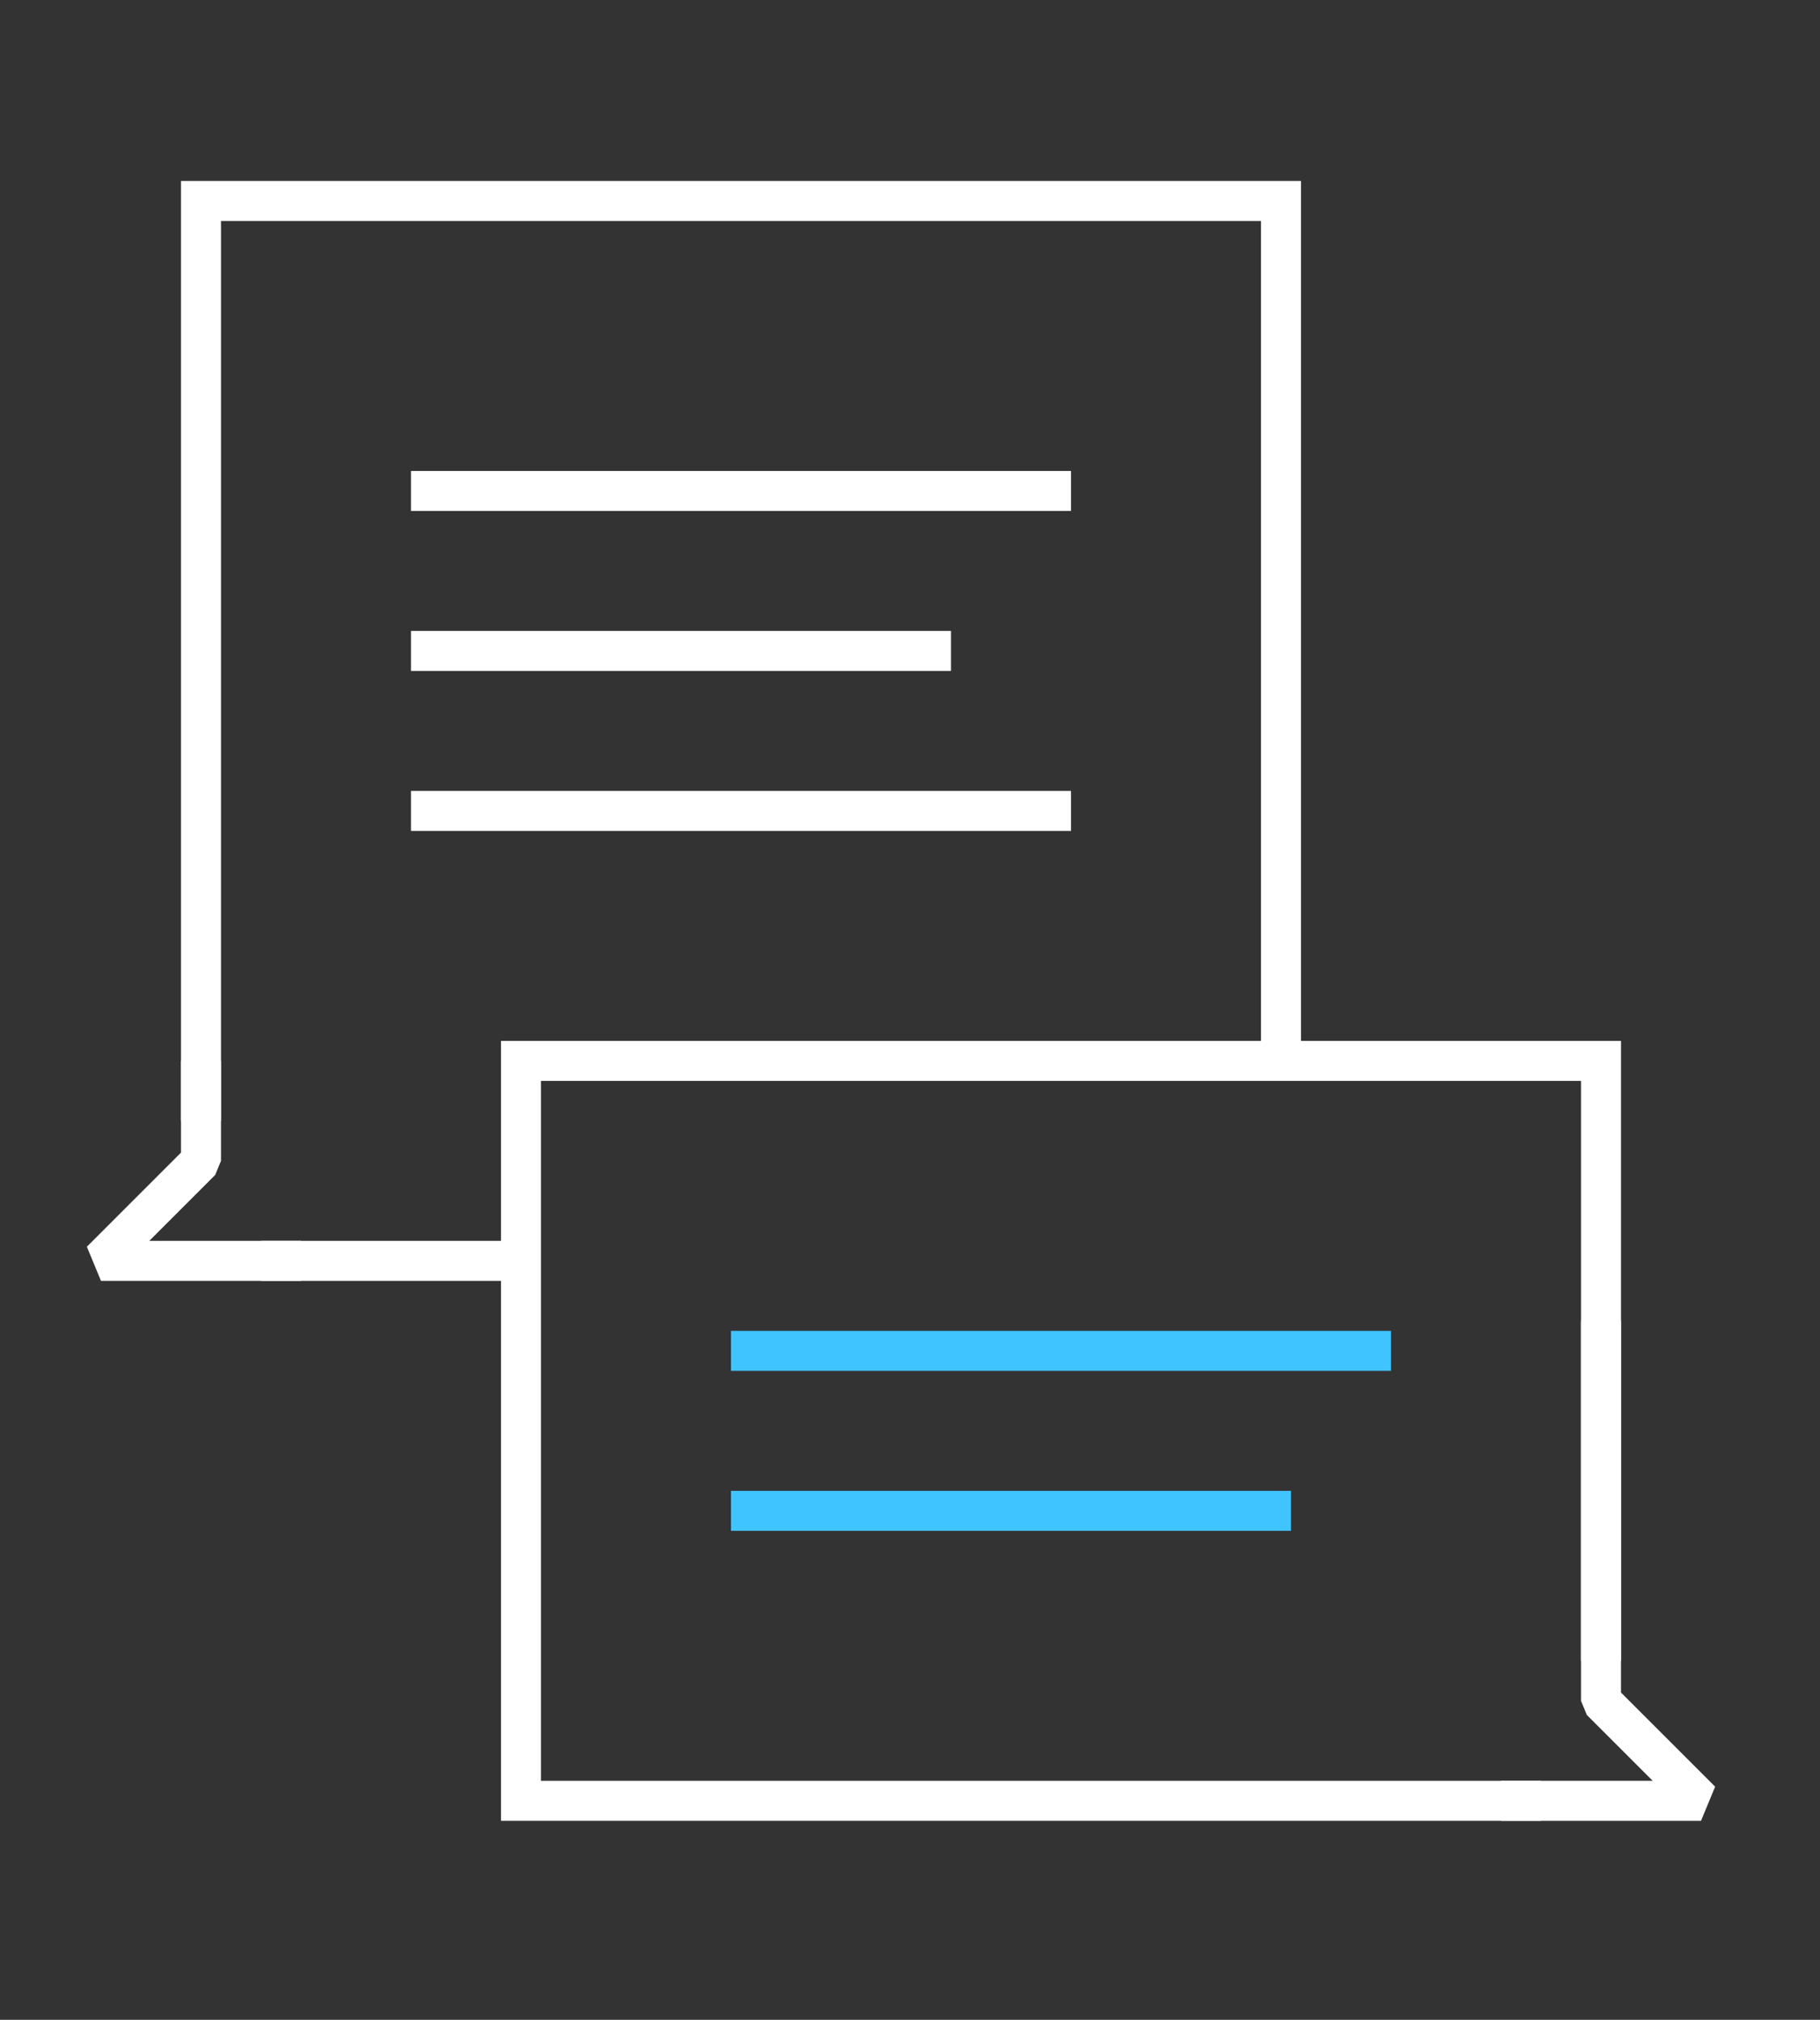
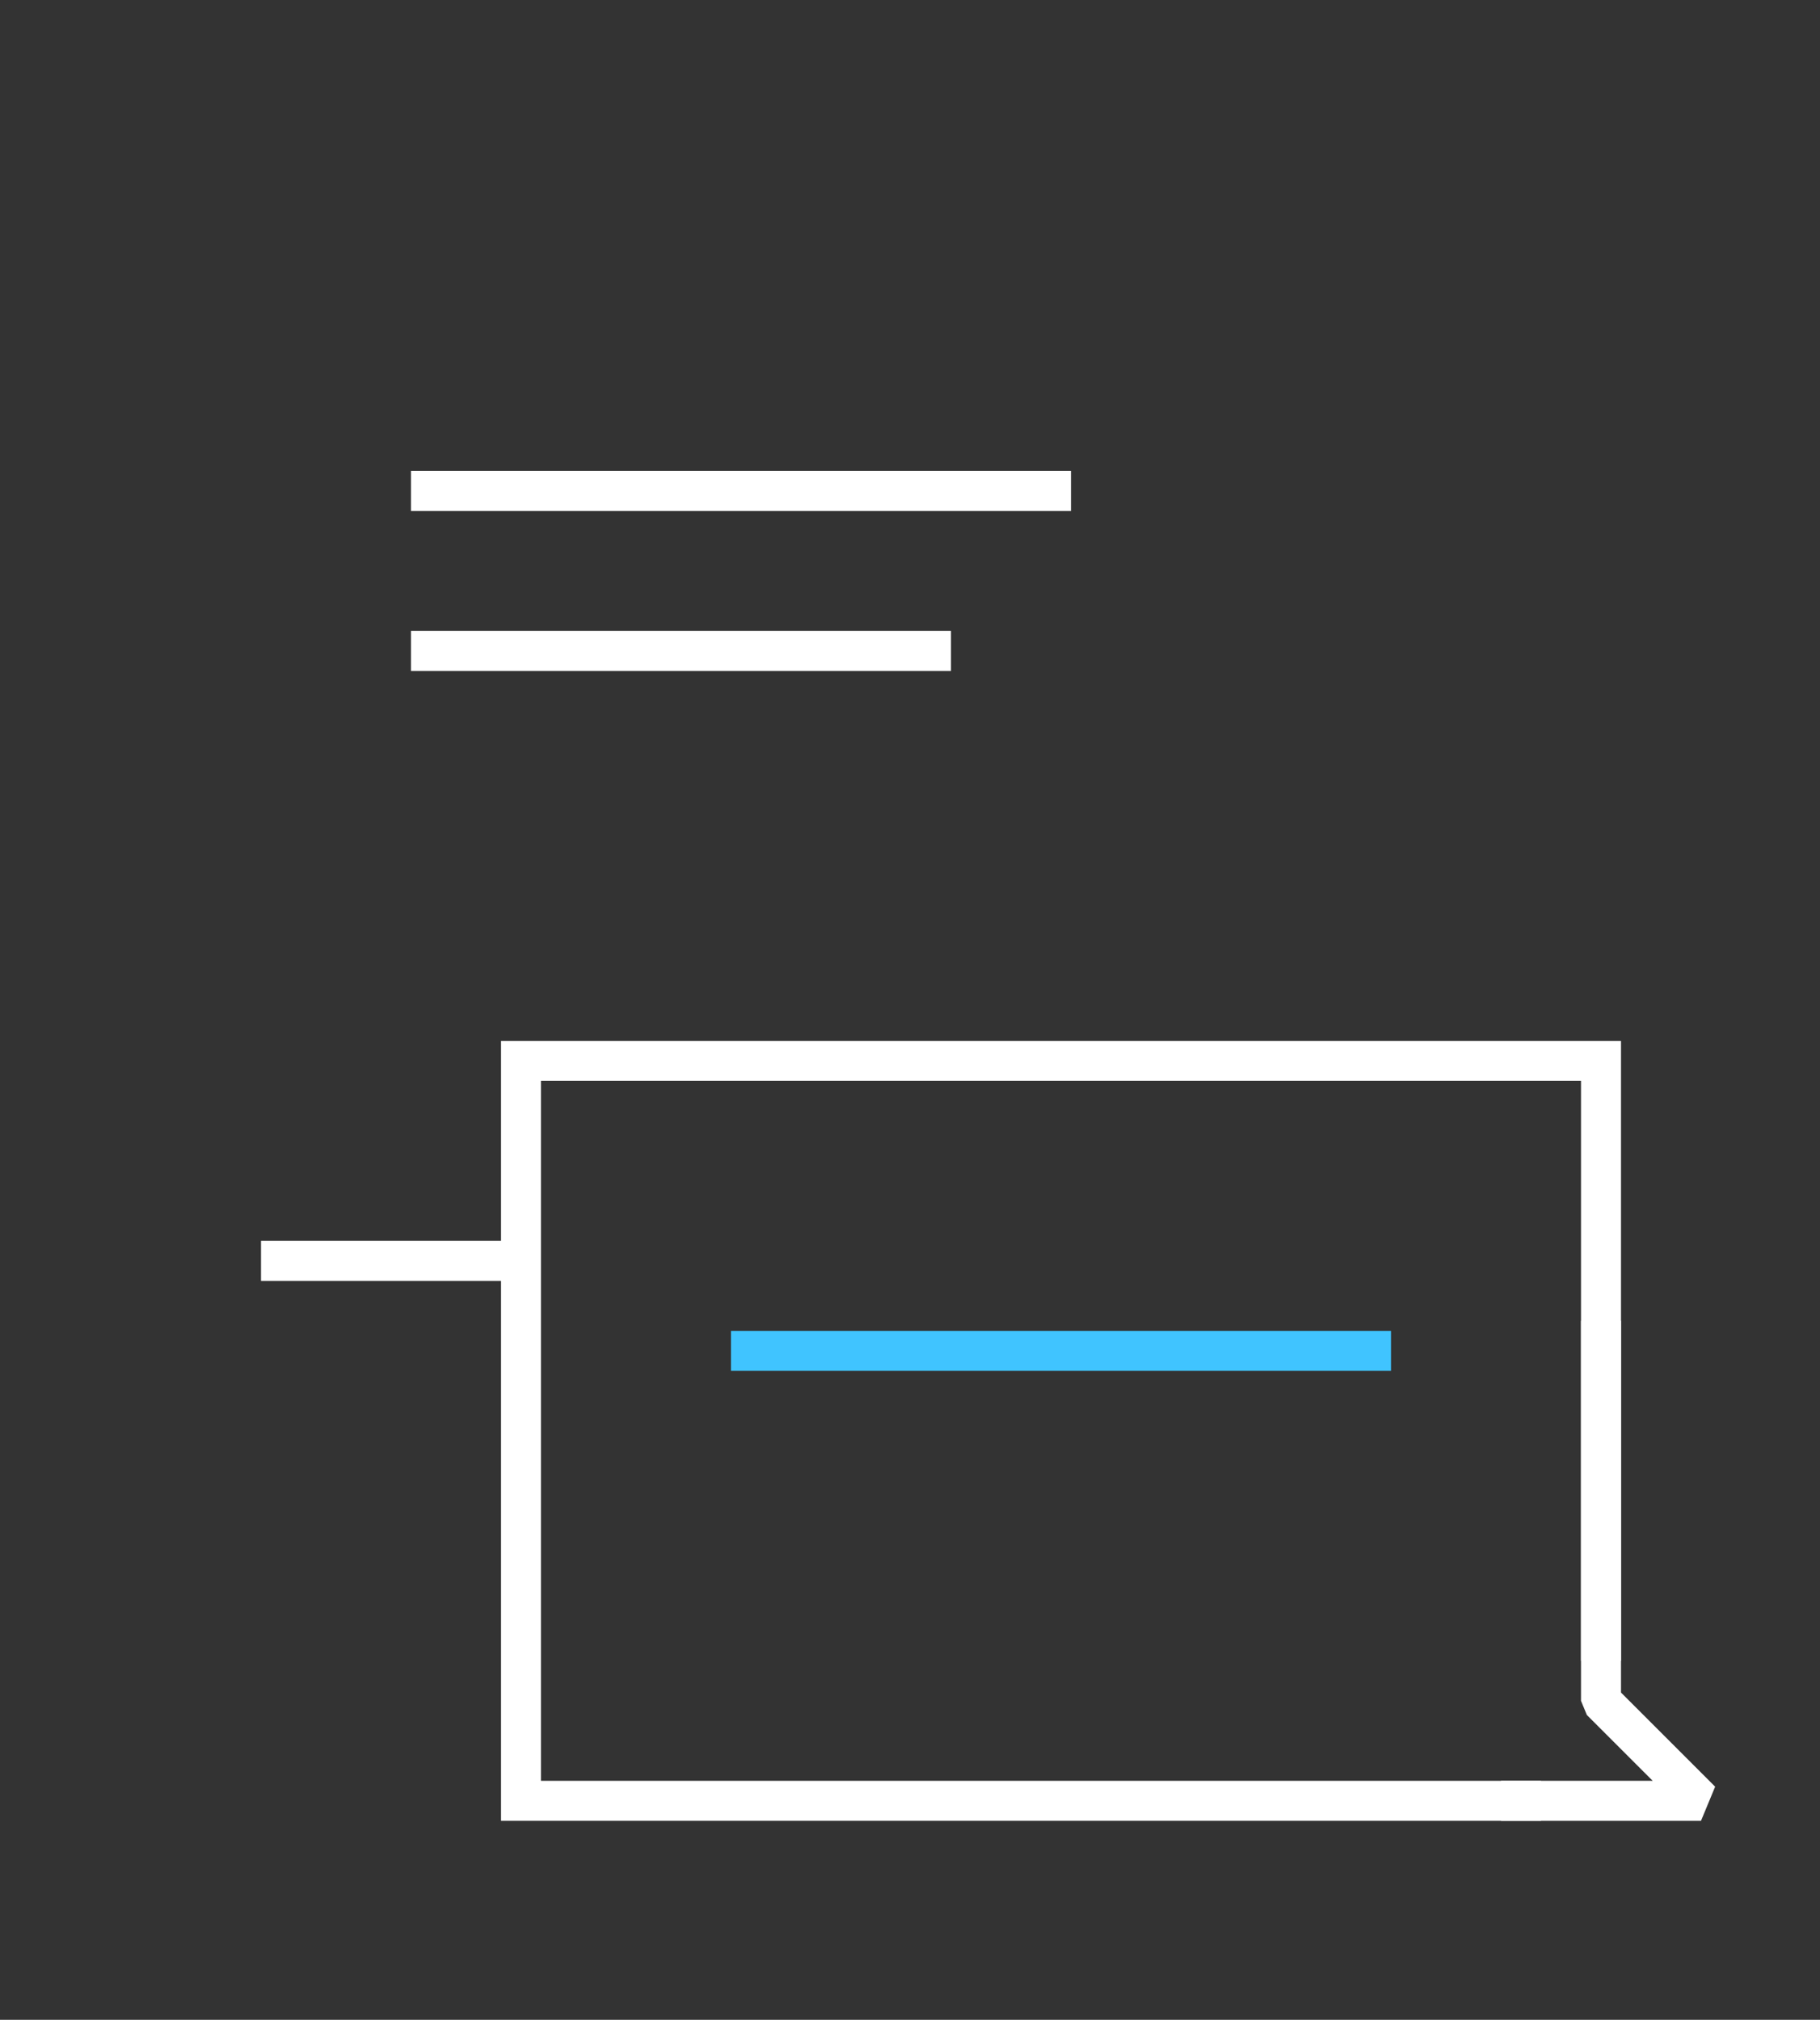
<svg xmlns="http://www.w3.org/2000/svg" width="100%" height="100%" viewBox="0 0 91 101" version="1.1" xml:space="preserve" style="fill-rule:evenodd;clip-rule:evenodd;">
  <rect x="0" y="0" width="91" height="101" fill="#333333" stroke="none" />
  <g>
-     <path d="M36.55,75.55l28,0" style="fill:none;fill-rule:nonzero;stroke:#40c4ff;stroke-width:2px;" />
    <path d="M69.55,67.55l-33,0" style="fill:none;fill-rule:nonzero;stroke:#40c4ff;stroke-width:2px;" />
    <path d="M20.55,32.55l27,0" style="fill:none;fill-rule:nonzero;stroke:#fff;stroke-width:2px;stroke-miterlimit:10;" />
    <path d="M53.55,24.55l-33,0" style="fill:none;fill-rule:nonzero;stroke:#fff;stroke-width:2px;stroke-miterlimit:10;" />
-     <path d="M20.55,40.55l33,0" style="fill:none;fill-rule:nonzero;stroke:#fff;stroke-width:2px;stroke-miterlimit:10;" />
-     <path d="M15.05,63.05l-10,0l5,-5l0,-5" style="fill:none;fill-rule:nonzero;stroke:#fff;stroke-width:2px;stroke-linejoin:bevel;stroke-miterlimit:10;" />
    <path d="M26.05,63.05l-13,0" style="fill:none;fill-rule:nonzero;stroke:#fff;stroke-width:2px;stroke-miterlimit:10;" />
-     <path d="M10.05,56.05l0,-46l54,0l0,43" style="fill:none;fill-rule:nonzero;stroke:#fff;stroke-width:2px;stroke-miterlimit:10;" />
    <path d="M75.05,90.05l10,0l-5,-5l0,-19" style="fill:none;fill-rule:nonzero;stroke:#fff;stroke-width:2px;stroke-linejoin:bevel;stroke-miterlimit:10;" />
    <path d="M80.05,83.05l0,-30l-54,0l0,37l51,0" style="fill:none;fill-rule:nonzero;stroke:#fff;stroke-width:2px;stroke-miterlimit:10;" />
  </g>
</svg>